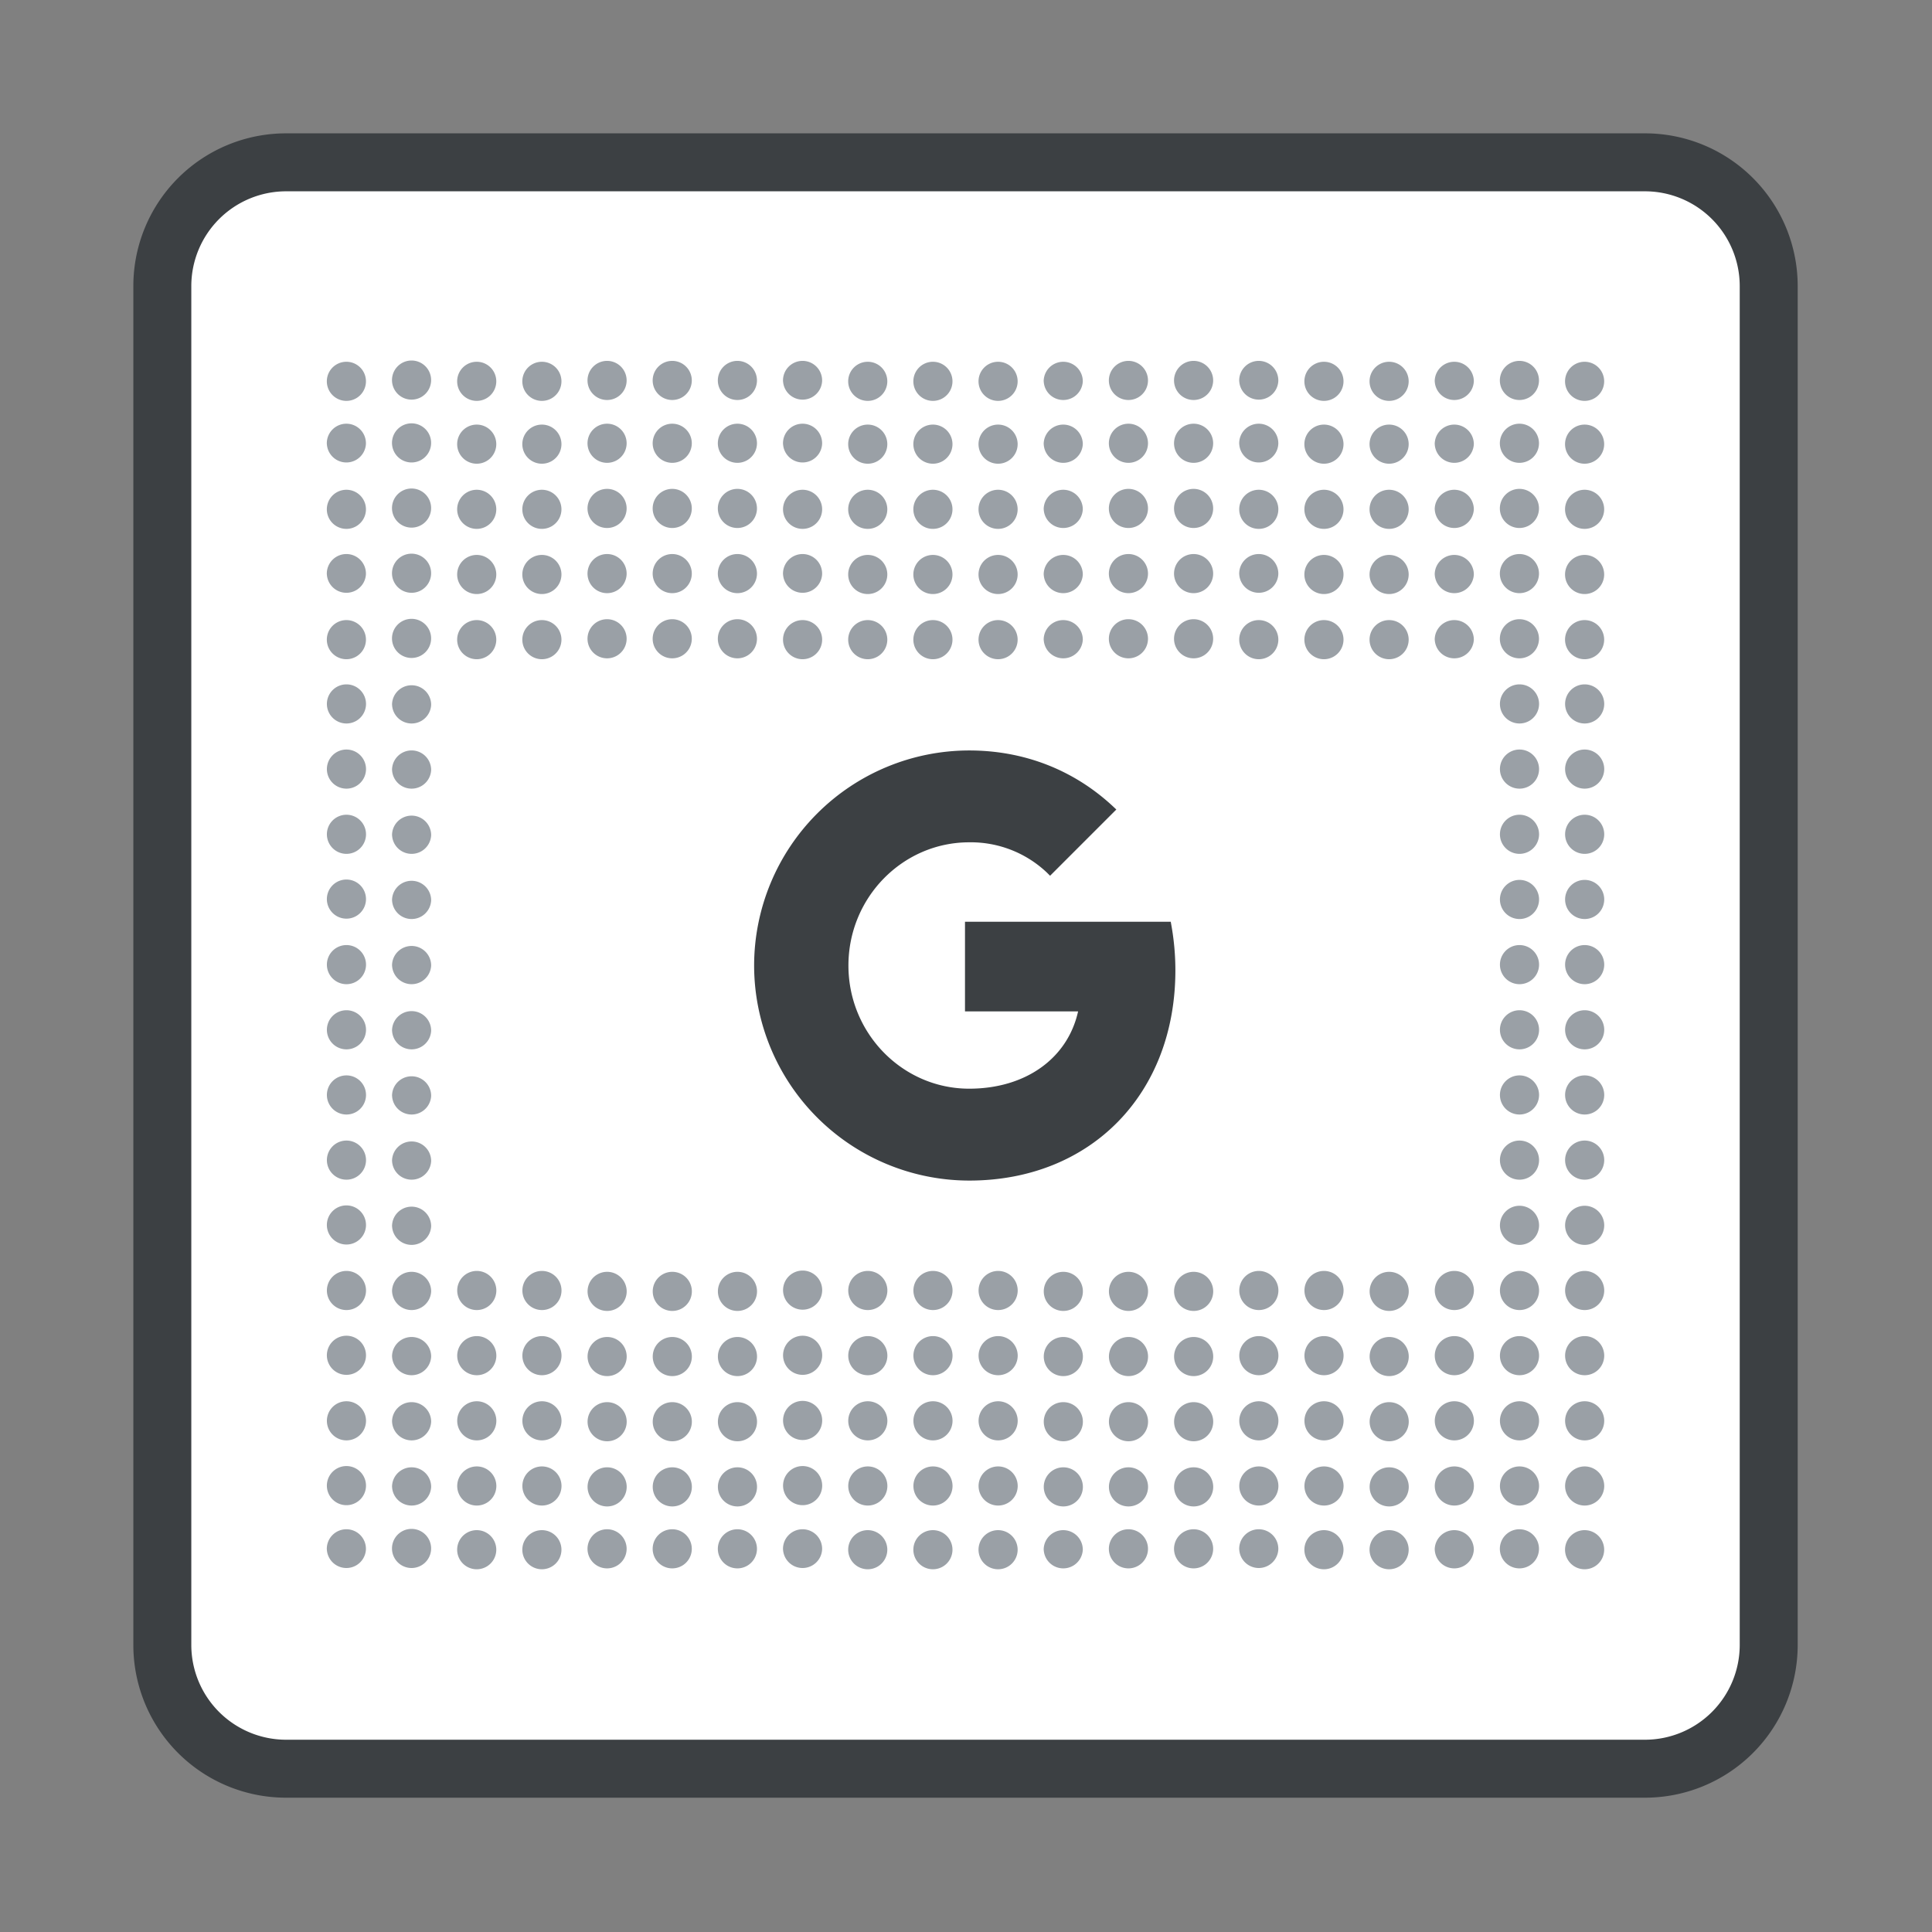
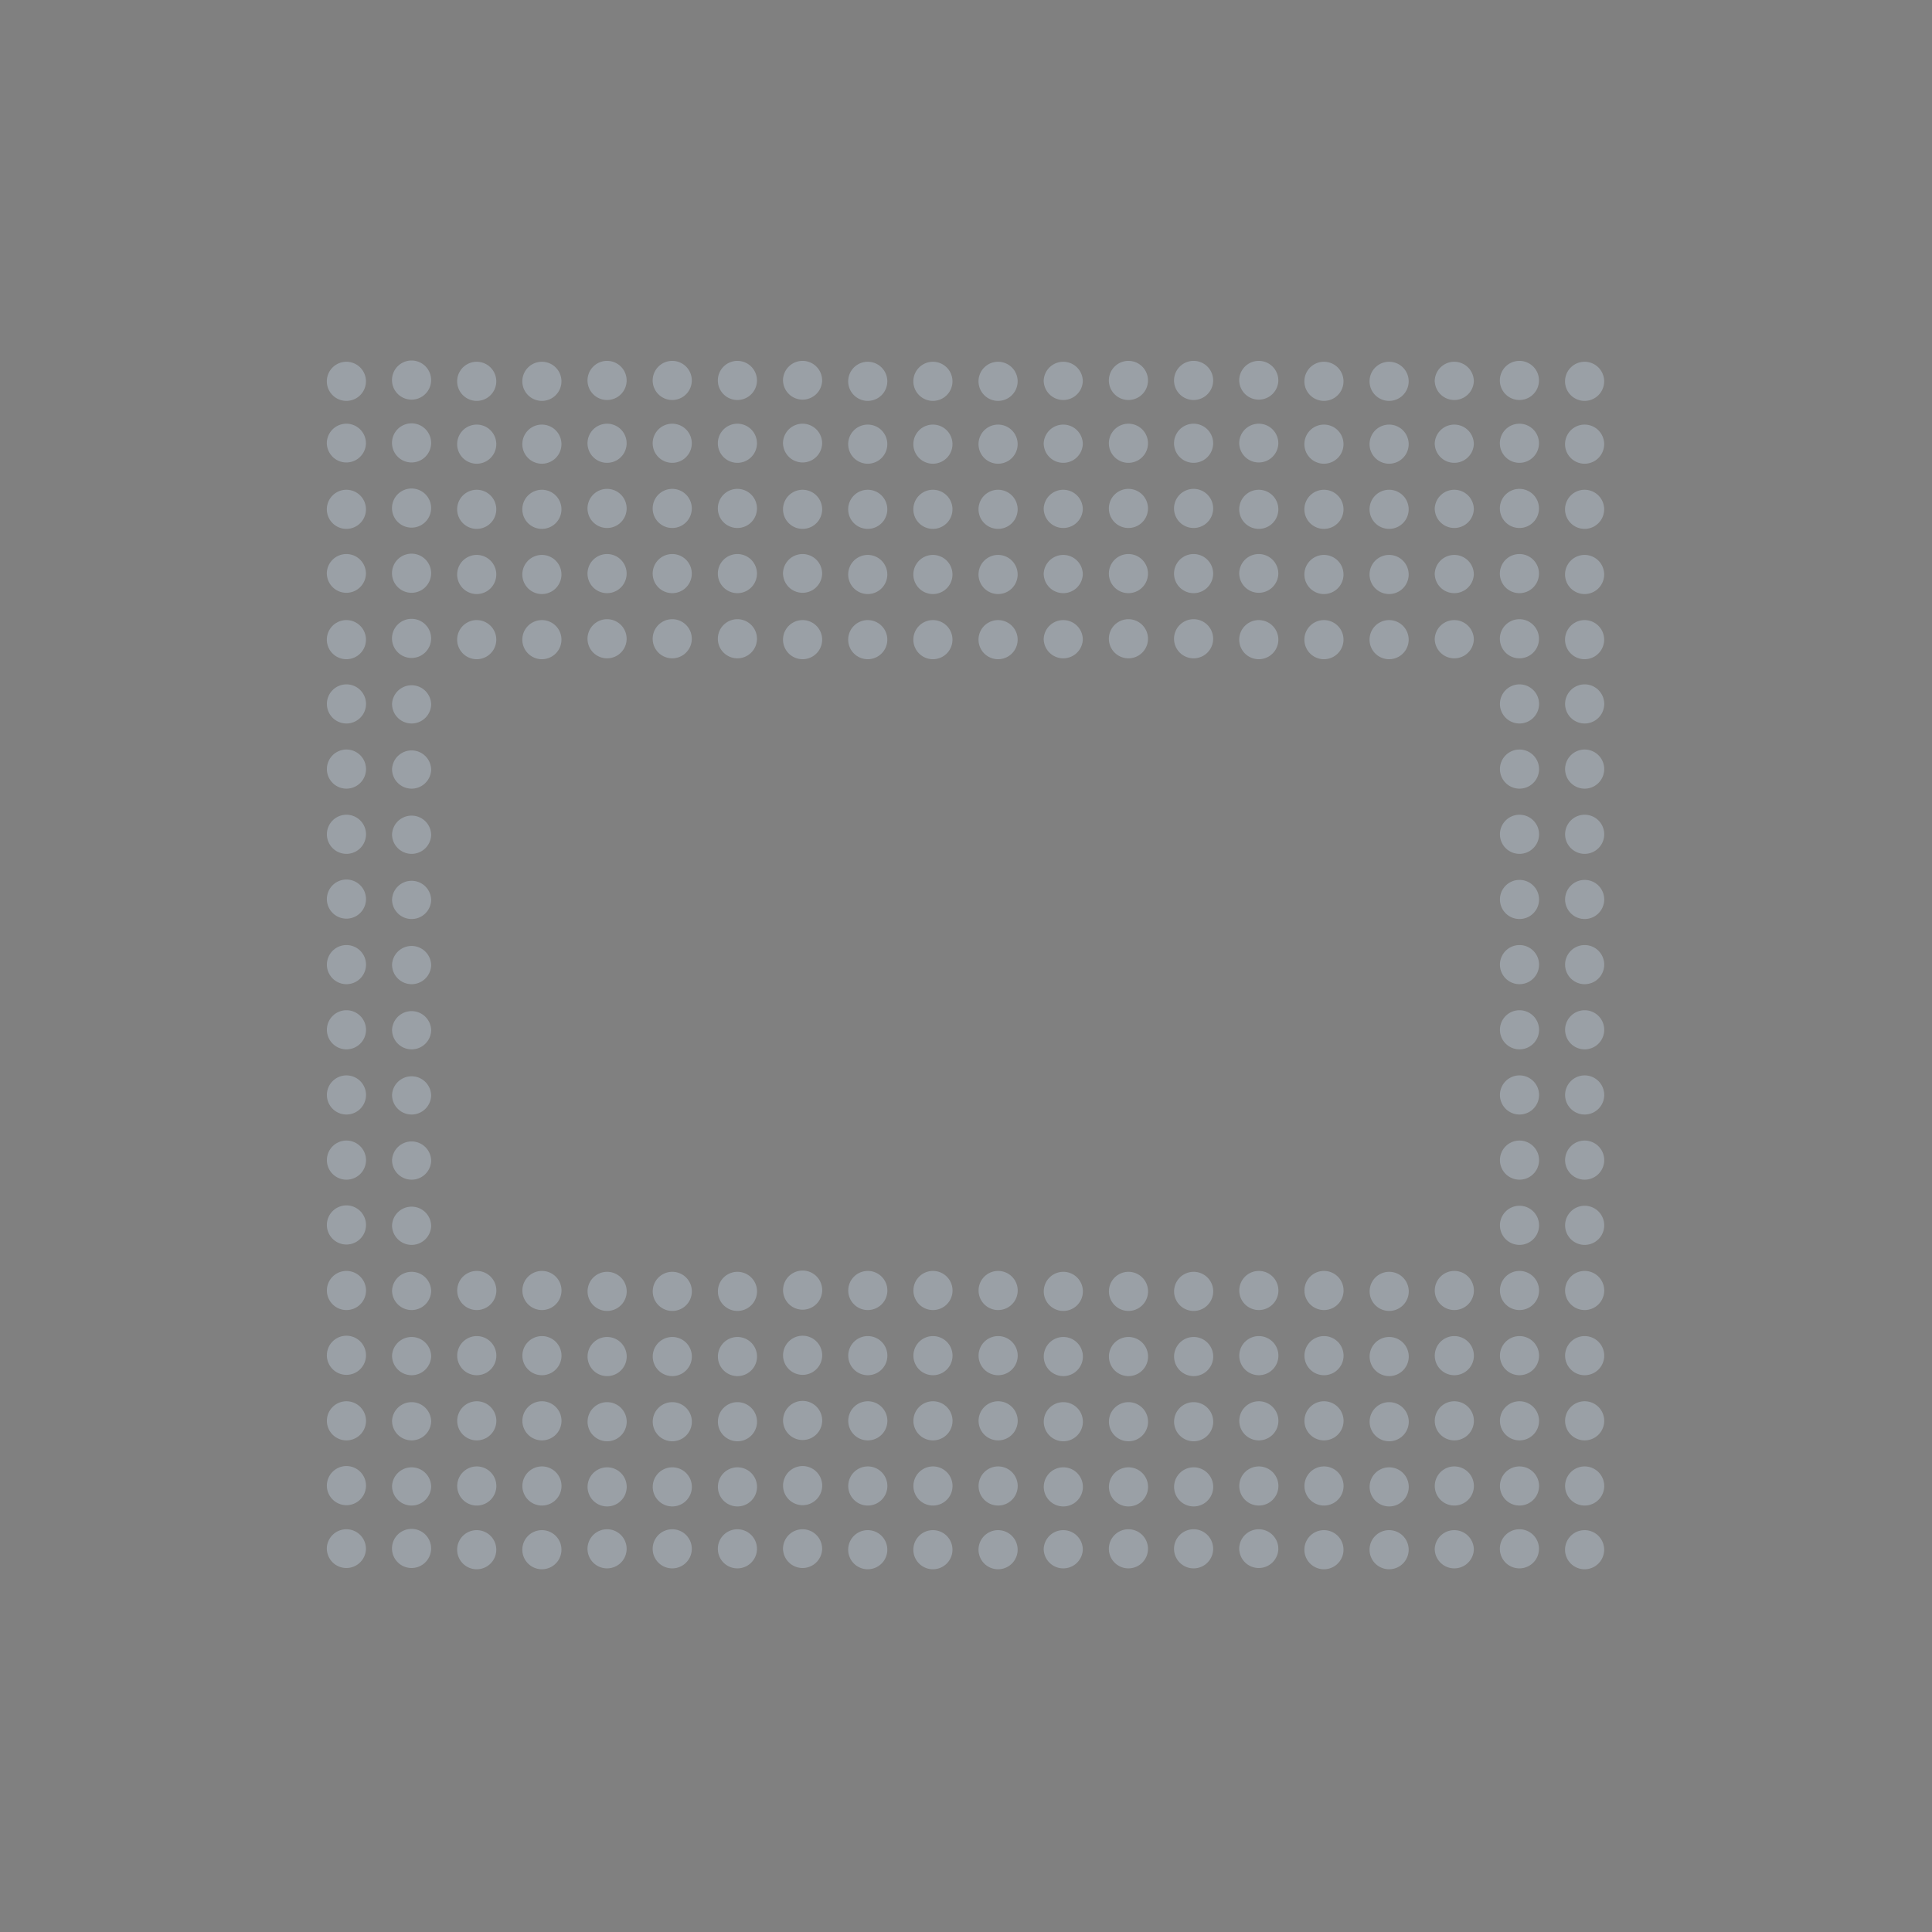
<svg xmlns="http://www.w3.org/2000/svg" width="48" height="48" viewBox="0 0 48 48" fill="none">
  <rect x="0" y="0" width="48" height="48" fill="#808080" stroke="none" />
  <g clip-path="url(#clip0_2626_243165)">
-     <path d="M7.107 43.943a3.077 3.077 0 01-3.074-3.073V7.106a3.077 3.077 0 013.074-3.073H40.87a3.077 3.077 0 013.073 3.073V40.87a3.077 3.077 0 01-3.073 3.073H7.107z" fill="#fff" />
-     <path d="M40.87 4.753a2.356 2.356 0 012.353 2.353V40.87a2.356 2.356 0 01-2.353 2.353H7.106a2.356 2.356 0 01-2.353-2.353V7.106a2.356 2.356 0 012.353-2.353H40.87zm0-1.44H7.106a3.793 3.793 0 00-3.793 3.793V40.87a3.793 3.793 0 003.793 3.793H40.87a3.793 3.793 0 003.793-3.793V7.106a3.793 3.793 0 00-3.793-3.793z" fill="#3C4043" />
    <path d="M8.122 32.084a.486.486 0 11.971 0 .486.486 0 01-.971 0zm1.618 0a.486.486 0 11.972 0 .486.486 0 01-.971 0zm1.62 0a.486.486 0 11.971 0 .486.486 0 01-.971 0zm1.619 0a.486.486 0 11.971 0 .486.486 0 01-.971 0zm1.619 0a.486.486 0 11.972 0 .486.486 0 01-.972 0zm1.619 0a.486.486 0 11.972 0 .486.486 0 01-.972 0zm1.619 0a.486.486 0 11.972 0 .486.486 0 01-.972 0zm1.62 0a.486.486 0 11.97 0 .486.486 0 01-.97 0zm1.619 0a.486.486 0 11.971 0 .486.486 0 01-.971 0zm1.619 0a.486.486 0 11.971 0 .486.486 0 01-.971 0zm1.619 0a.486.486 0 11.971 0 .486.486 0 01-.971 0zm1.619 0a.486.486 0 11.972 0 .486.486 0 01-.972 0zm1.619 0a.486.486 0 11.972 0 .486.486 0 01-.972 0zm1.619 0a.486.486 0 11.972 0 .486.486 0 01-.972 0zm1.62 0a.486.486 0 11.971 0 .486.486 0 01-.971 0zm1.619 0a.486.486 0 11.971 0 .486.486 0 01-.971 0zm1.619 0a.486.486 0 11.972 0 .486.486 0 01-.972 0zm1.619 0a.486.486 0 11.971 0 .486.486 0 01-.971 0zM8.122 33.703a.486.486 0 11.97 0 .486.486 0 01-.97 0zm1.618 0a.486.486 0 11.972 0 .486.486 0 01-.971 0zm1.62 0a.486.486 0 11.971 0 .486.486 0 01-.971 0zm1.619 0a.486.486 0 11.971 0 .486.486 0 01-.971 0zm1.619 0a.486.486 0 11.972 0 .486.486 0 01-.972 0zm1.619 0a.486.486 0 11.972 0 .486.486 0 01-.972 0zm1.619 0a.486.486 0 11.972 0 .486.486 0 01-.972 0zm1.62 0a.486.486 0 11.97 0 .486.486 0 01-.97 0zm1.619 0a.486.486 0 11.971 0 .486.486 0 01-.971 0zm1.619 0a.486.486 0 11.971 0 .486.486 0 01-.971 0zm1.619 0a.486.486 0 11.971 0 .486.486 0 01-.971 0zm1.619 0a.486.486 0 11.972 0 .486.486 0 01-.972 0zm1.619 0a.486.486 0 11.972 0 .486.486 0 01-.972 0zm1.619 0a.486.486 0 11.972 0 .486.486 0 01-.972 0zm1.62 0a.486.486 0 11.971 0 .486.486 0 01-.971 0zm1.619 0a.486.486 0 11.971 0 .486.486 0 01-.971 0zm1.619 0a.486.486 0 11.972 0 .486.486 0 01-.972 0zm1.619 0a.486.486 0 11.971 0 .486.486 0 01-.971 0zM8.122 35.322a.486.486 0 11.971 0 .486.486 0 01-.971 0zm1.618 0a.486.486 0 11.972 0 .486.486 0 01-.971 0zm1.62 0a.486.486 0 11.971 0 .486.486 0 01-.971 0zm1.619 0a.486.486 0 11.971 0 .486.486 0 01-.971 0zm1.619 0a.486.486 0 11.972 0 .486.486 0 01-.972 0zm1.619 0a.486.486 0 11.972 0 .486.486 0 01-.972 0zm1.619 0a.486.486 0 11.972 0 .486.486 0 01-.972 0zm1.62 0a.486.486 0 11.97 0 .486.486 0 01-.97 0zm1.619 0a.486.486 0 11.971 0 .486.486 0 01-.971 0zm1.619 0a.486.486 0 11.971 0 .486.486 0 01-.971 0zm1.619 0a.486.486 0 11.971 0 .486.486 0 01-.971 0zm1.619 0a.486.486 0 11.972 0 .486.486 0 01-.972 0zm1.619 0a.486.486 0 11.972 0 .486.486 0 01-.972 0zm1.619 0a.486.486 0 11.972 0 .486.486 0 01-.972 0zm1.62 0a.486.486 0 11.971 0 .486.486 0 01-.971 0zm1.619 0a.486.486 0 11.971 0 .486.486 0 01-.971 0zm1.619 0a.486.486 0 11.972 0 .486.486 0 01-.972 0zm1.619 0a.486.486 0 11.971 0 .486.486 0 01-.971 0zM8.122 36.941a.486.486 0 11.97 0 .486.486 0 01-.97 0zm1.618 0a.486.486 0 11.972 0 .486.486 0 01-.971 0zm1.62 0a.486.486 0 11.971 0 .486.486 0 01-.971 0zm1.619 0a.486.486 0 11.971 0 .486.486 0 01-.971 0zm1.619 0a.486.486 0 11.972 0 .486.486 0 01-.972 0zm1.619 0a.486.486 0 11.972 0 .486.486 0 01-.972 0zm1.619 0a.486.486 0 11.972 0 .486.486 0 01-.972 0zm1.62 0a.486.486 0 11.97 0 .486.486 0 01-.97 0zm1.619 0a.486.486 0 11.971 0 .486.486 0 01-.971 0zm1.619 0a.486.486 0 11.971 0 .486.486 0 01-.971 0zm1.619 0a.486.486 0 11.971 0 .486.486 0 01-.971 0zm1.619 0a.486.486 0 11.972 0 .486.486 0 01-.972 0zm1.619 0a.486.486 0 11.972 0 .486.486 0 01-.972 0zm1.619 0a.486.486 0 11.972 0 .486.486 0 01-.972 0zm1.62 0a.486.486 0 11.971 0 .486.486 0 01-.971 0zm1.619 0a.486.486 0 11.971 0 .486.486 0 01-.971 0zm1.619 0a.486.486 0 11.972 0 .486.486 0 01-.972 0zm1.619 0a.486.486 0 11.971 0 .486.486 0 01-.971 0zM8.122 17.511a.486.486 0 11.971 0 .486.486 0 01-.971 0zm1.618 0a.486.486 0 11.972 0 .486.486 0 01-.971 0zM8.122 19.13a.486.486 0 11.971 0 .486.486 0 01-.971 0zm1.618 0a.486.486 0 11.972 0 .486.486 0 01-.971 0zm-1.618 1.62a.486.486 0 11.971 0 .486.486 0 01-.971 0zm1.618 0a.486.486 0 11.972 0 .486.486 0 01-.971 0zm-1.618 1.619a.486.486 0 11.97 0 .486.486 0 01-.97 0zm1.618 0a.486.486 0 11.972 0 .486.486 0 01-.971 0zm-1.618 1.619a.486.486 0 11.971 0 .486.486 0 01-.971 0zm1.618 0a.486.486 0 11.972 0 .486.486 0 01-.971 0zm-1.618 1.619a.486.486 0 11.971 0 .486.486 0 01-.971 0zm1.618 0a.486.486 0 11.972 0 .486.486 0 01-.971 0zm-1.618 1.619a.486.486 0 11.971 0 .486.486 0 01-.971 0zm1.618 0a.486.486 0 11.972 0 .486.486 0 01-.971 0zm-1.618 1.619a.486.486 0 11.971 0 .486.486 0 01-.971 0zm1.618 0a.486.486 0 11.972 0 .486.486 0 01-.971 0zm-1.618 1.62a.486.486 0 11.97 0 .486.486 0 01-.97 0zm1.618 0a.486.486 0 11.972 0 .486.486 0 01-.971 0zm27.524-16.192a.486.486 0 11.971 0 .486.486 0 01-.971 0zm1.619 0a.486.486 0 11.972 0 .486.486 0 01-.972 0zm-1.619 1.619a.486.486 0 11.971 0 .486.486 0 01-.971 0zm1.619 0a.486.486 0 11.972 0 .486.486 0 01-.972 0zm-1.617 16.192a.486.486 0 11.971 0 .486.486 0 01-.971 0zm1.619 0a.486.486 0 11.971 0 .486.486 0 01-.971 0zm-1.619 1.619a.486.486 0 11.971 0 .486.486 0 01-.971 0zm1.619 0a.486.486 0 11.971 0 .486.486 0 01-.971 0zm-1.619 1.619a.486.486 0 11.971 0 .486.486 0 01-.971 0zm1.619 0a.486.486 0 11.971 0 .486.486 0 01-.971 0zm-1.619 1.619a.486.486 0 11.971 0 .486.486 0 01-.971 0zm1.619 0a.486.486 0 11.971 0 .486.486 0 01-.971 0zm-1.619-19.43a.486.486 0 11.971 0 .486.486 0 01-.971 0zm1.619 0a.486.486 0 11.971 0 .486.486 0 01-.971 0zm-1.619 1.619a.486.486 0 11.971 0 .486.486 0 01-.971 0zm1.619 0a.486.486 0 11.971 0 .486.486 0 01-.971 0zm-1.619 1.62a.486.486 0 11.971 0 .486.486 0 01-.971 0zm1.619 0a.486.486 0 11.971 0 .486.486 0 01-.971 0zm-1.619 1.619a.486.486 0 11.971 0 .486.486 0 01-.971 0zm1.619 0a.486.486 0 11.971 0 .486.486 0 01-.971 0zm-1.619 1.619a.486.486 0 11.971 0 .486.486 0 01-.971 0zm1.619 0a.486.486 0 11.971 0 .486.486 0 01-.971 0zm-1.619 1.619a.486.486 0 11.971 0 .486.486 0 01-.971 0zm1.619 0a.486.486 0 11.971 0 .486.486 0 01-.971 0zm-1.619 1.619a.486.486 0 11.971 0 .486.486 0 01-.971 0zm1.619 0a.486.486 0 11.971 0 .486.486 0 01-.971 0zm-1.619 1.619a.486.486 0 11.971 0 .486.486 0 01-.971 0zm1.619 0a.486.486 0 11.971 0 .486.486 0 01-.971 0zm-1.619 1.62a.486.486 0 11.971 0 .486.486 0 01-.971 0zm1.619 0a.486.486 0 11.971 0 .486.486 0 01-.971 0zm-1.621-19.43a.486.486 0 11.971 0 .486.486 0 01-.971 0zm1.619 0a.486.486 0 11.972 0 .486.486 0 01-.972 0zm-1.619 1.619a.486.486 0 11.971 0 .486.486 0 01-.971 0zm1.619 0a.486.486 0 11.972 0 .486.486 0 01-.972 0zM8.12 11.035a.486.486 0 11.971 0 .486.486 0 01-.97 0zm1.62 0a.486.486 0 11.97 0 .486.486 0 01-.97 0zm1.618 0a.486.486 0 11.972 0 .486.486 0 01-.972 0zm1.619 0a.486.486 0 11.972 0 .486.486 0 01-.972 0zm1.62 0a.486.486 0 11.971 0 .486.486 0 01-.971 0zm1.619 0a.486.486 0 11.971 0 .486.486 0 01-.971 0zm1.619 0a.486.486 0 11.971 0 .486.486 0 01-.971 0zm1.619 0a.486.486 0 11.971 0 .486.486 0 01-.97 0zm1.619 0a.486.486 0 11.972 0 .486.486 0 01-.972 0zm1.619 0a.486.486 0 11.972 0 .486.486 0 01-.972 0zm1.619 0a.486.486 0 11.972 0 .486.486 0 01-.972 0zm1.619 0a.486.486 0 11.972 0 .486.486 0 01-.971 0zm1.62 0a.486.486 0 11.971 0 .486.486 0 01-.971 0zm1.619 0a.486.486 0 11.971 0 .486.486 0 01-.971 0zm1.619 0a.486.486 0 11.971 0 .486.486 0 01-.97 0zm1.619 0a.486.486 0 11.972 0 .486.486 0 01-.972 0zm1.619 0a.486.486 0 11.972 0 .486.486 0 01-.972 0zm1.619 0a.486.486 0 11.972 0 .486.486 0 01-.971 0zM8.12 12.654a.486.486 0 11.972 0 .486.486 0 01-.972 0zm1.62 0a.486.486 0 11.97 0 .486.486 0 01-.97 0zm1.618 0a.486.486 0 11.972 0 .486.486 0 01-.972 0zm1.619 0a.486.486 0 11.972 0 .486.486 0 01-.972 0zm1.62 0a.486.486 0 11.971 0 .486.486 0 01-.971 0zm1.619 0a.486.486 0 11.971 0 .486.486 0 01-.971 0zm1.619 0a.486.486 0 11.971 0 .486.486 0 01-.971 0zm1.619 0a.486.486 0 11.972 0 .486.486 0 01-.972 0zm1.619 0a.486.486 0 11.972 0 .486.486 0 01-.972 0zm1.619 0a.486.486 0 11.972 0 .486.486 0 01-.972 0zm1.619 0a.486.486 0 11.972 0 .486.486 0 01-.972 0zm1.619 0a.486.486 0 11.972 0 .486.486 0 01-.971 0zm1.62 0a.486.486 0 11.971 0 .486.486 0 01-.971 0zm1.619 0a.486.486 0 11.971 0 .486.486 0 01-.971 0zm1.619 0a.486.486 0 11.972 0 .486.486 0 01-.972 0zm1.619 0a.486.486 0 11.972 0 .486.486 0 01-.972 0zm1.619 0a.486.486 0 11.972 0 .486.486 0 01-.972 0zm1.619 0a.486.486 0 11.972 0 .486.486 0 01-.971 0zM8.12 14.273a.486.486 0 11.971 0 .486.486 0 01-.97 0zm1.62 0a.486.486 0 11.97 0 .486.486 0 01-.97 0zm1.618 0a.486.486 0 11.972 0 .486.486 0 01-.972 0zm1.619 0a.486.486 0 11.972 0 .486.486 0 01-.972 0zm1.62 0a.486.486 0 11.971 0 .486.486 0 01-.971 0zm1.619 0a.486.486 0 11.971 0 .486.486 0 01-.971 0zm1.619 0a.486.486 0 11.971 0 .486.486 0 01-.971 0zm1.619 0a.486.486 0 11.971 0 .486.486 0 01-.97 0zm1.619 0a.486.486 0 11.972 0 .486.486 0 01-.972 0zm1.619 0a.486.486 0 11.972 0 .486.486 0 01-.972 0zm1.619 0a.486.486 0 11.972 0 .486.486 0 01-.972 0zm1.619 0a.486.486 0 11.972 0 .486.486 0 01-.971 0zm1.62 0a.486.486 0 11.971 0 .486.486 0 01-.971 0zm1.619 0a.486.486 0 11.971 0 .486.486 0 01-.971 0zm1.619 0a.486.486 0 11.971 0 .486.486 0 01-.97 0zm1.619 0a.486.486 0 11.972 0 .486.486 0 01-.972 0zm1.619 0a.486.486 0 11.972 0 .486.486 0 01-.972 0zm1.619 0a.486.486 0 11.972 0 .486.486 0 01-.971 0zM8.12 15.892a.486.486 0 11.972 0 .486.486 0 01-.972 0zm1.62 0a.486.486 0 11.97 0 .486.486 0 01-.97 0zm1.618 0a.486.486 0 11.972 0 .486.486 0 01-.972 0zm1.619 0a.486.486 0 11.972 0 .486.486 0 01-.972 0zm1.62 0a.486.486 0 11.971 0 .486.486 0 01-.971 0zm1.619 0a.486.486 0 11.971 0 .486.486 0 01-.971 0zm1.619 0a.486.486 0 11.971 0 .486.486 0 01-.971 0zm1.619 0a.486.486 0 11.972 0 .486.486 0 01-.972 0zm1.619 0a.486.486 0 11.972 0 .486.486 0 01-.972 0zm1.619 0a.486.486 0 11.972 0 .486.486 0 01-.972 0zm1.619 0a.486.486 0 11.972 0 .486.486 0 01-.972 0zm1.619 0a.486.486 0 11.972 0 .486.486 0 01-.971 0zm1.62 0a.486.486 0 11.971 0 .486.486 0 01-.971 0zm1.619 0a.486.486 0 11.971 0 .486.486 0 01-.971 0zm1.619 0a.486.486 0 11.972 0 .486.486 0 01-.972 0zm1.619 0a.486.486 0 11.972 0 .486.486 0 01-.972 0zm1.619 0a.486.486 0 11.972 0 .486.486 0 01-.972 0zm1.619 0a.486.486 0 11.972 0 .486.486 0 01-.971 0zm1.619 22.61a.486.486 0 11.971 0 .486.486 0 01-.971 0zm1.619 0a.486.486 0 11.972 0 .486.486 0 01-.972 0zM37.264 9.474a.486.486 0 11.971 0 .486.486 0 01-.971 0zm1.619 0a.486.486 0 11.972 0 .486.486 0 01-.972 0zM8.12 38.502a.486.486 0 11.971 0 .486.486 0 01-.97 0zm1.62 0a.486.486 0 11.97 0 .486.486 0 01-.97 0zm1.618 0a.486.486 0 11.972 0 .486.486 0 01-.972 0zm1.619 0a.486.486 0 11.972 0 .486.486 0 01-.972 0zm1.62 0a.486.486 0 11.971 0 .486.486 0 01-.971 0zm1.619 0a.486.486 0 11.971 0 .486.486 0 01-.971 0zm1.619 0a.486.486 0 11.971 0 .486.486 0 01-.971 0zm1.619 0a.486.486 0 11.971 0 .486.486 0 01-.97 0zm1.619 0a.486.486 0 11.972 0 .486.486 0 01-.972 0zm1.619 0a.486.486 0 11.972 0 .486.486 0 01-.972 0zm1.619 0a.486.486 0 11.972 0 .486.486 0 01-.972 0zm1.619 0a.486.486 0 11.972 0 .486.486 0 01-.971 0zm1.62 0a.486.486 0 11.971 0 .486.486 0 01-.971 0zm1.619 0a.486.486 0 11.971 0 .486.486 0 01-.971 0zm1.619 0a.486.486 0 11.971 0 .486.486 0 01-.97 0zm1.619 0a.486.486 0 11.972 0 .486.486 0 01-.972 0zm1.619 0a.486.486 0 11.972 0 .486.486 0 01-.972 0zm1.619 0a.486.486 0 11.972 0 .486.486 0 01-.971 0zM8.12 9.474a.486.486 0 11.972 0 .486.486 0 01-.972 0zm1.62 0a.486.486 0 11.97 0 .486.486 0 01-.97 0zm1.618 0a.486.486 0 11.972 0 .486.486 0 01-.972 0zm1.619 0a.486.486 0 11.972 0 .486.486 0 01-.972 0zm1.62 0a.486.486 0 11.971 0 .486.486 0 01-.971 0zm1.619 0a.486.486 0 11.971 0 .486.486 0 01-.971 0zm1.619 0a.486.486 0 11.971 0 .486.486 0 01-.971 0zm1.619 0a.486.486 0 11.971 0 .486.486 0 01-.97 0zm1.619 0a.486.486 0 11.972 0 .486.486 0 01-.972 0zm1.619 0a.486.486 0 11.972 0 .486.486 0 01-.972 0zm1.619 0a.486.486 0 11.972 0 .486.486 0 01-.972 0zm1.619 0a.486.486 0 11.972 0 .486.486 0 01-.971 0zm1.62 0a.486.486 0 11.971 0 .486.486 0 01-.971 0zm1.619 0a.486.486 0 11.971 0 .486.486 0 01-.971 0zm1.619 0a.486.486 0 11.971 0 .486.486 0 01-.97 0zm1.619 0a.486.486 0 11.972 0 .486.486 0 01-.972 0zm1.619 0a.486.486 0 11.972 0 .486.486 0 01-.972 0zm1.619 0a.486.486 0 11.972 0 .486.486 0 01-.971 0z" fill="#9AA0A6" />
-     <path d="M24.079 29.331a5.349 5.349 0 01-5.343-5.343 5.349 5.349 0 015.343-5.343c1.36 0 2.598.481 3.576 1.392l.08.075-.077.077-1.569 1.569-.074-.074a2.748 2.748 0 00-1.936-.757c-1.654 0-3 1.373-3 3.061 0 1.687 1.346 3.06 3 3.06 1.398 0 2.446-.749 2.706-1.92h-2.81V22.9h5.112l.015.086c.066.368.1.746.1 1.121 0 3.077-2.107 5.224-5.123 5.224z" fill="#3C4043" />
  </g>
  <defs>
    <clipPath id="clip0_2626_243165">
      <path fill="#fff" d="M0 0h48v48H0z" />
    </clipPath>
  </defs>
</svg>